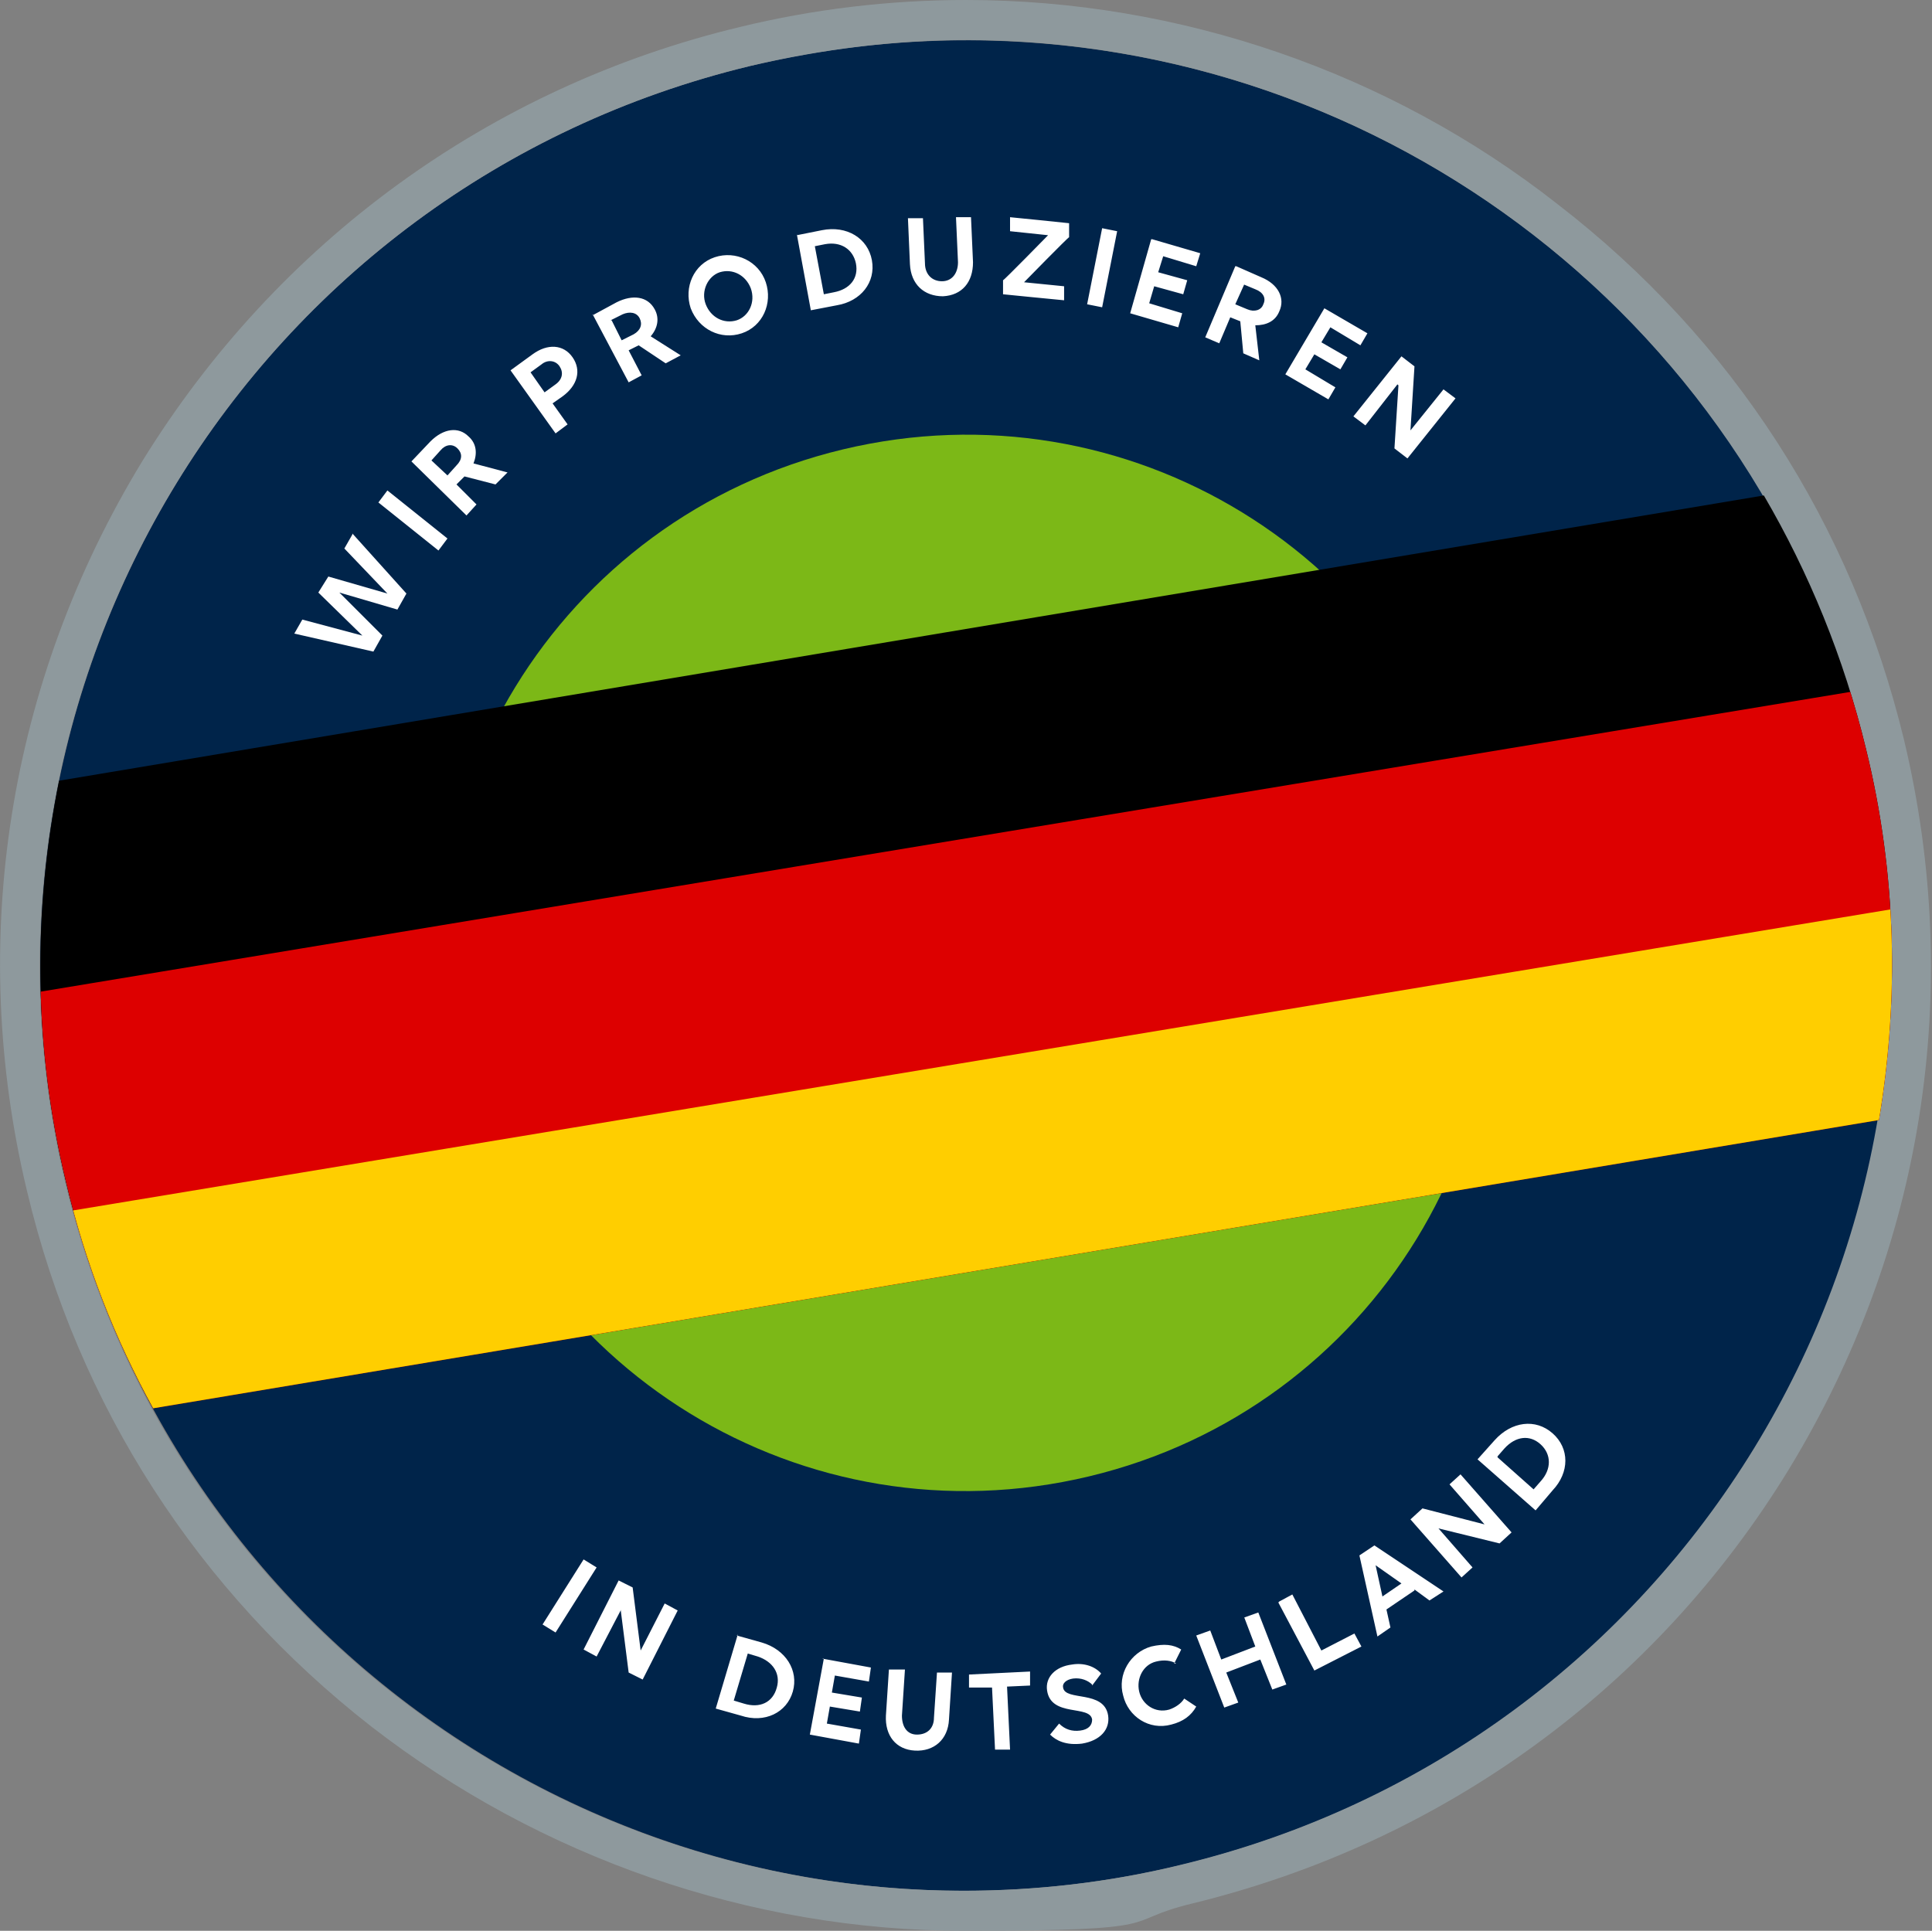
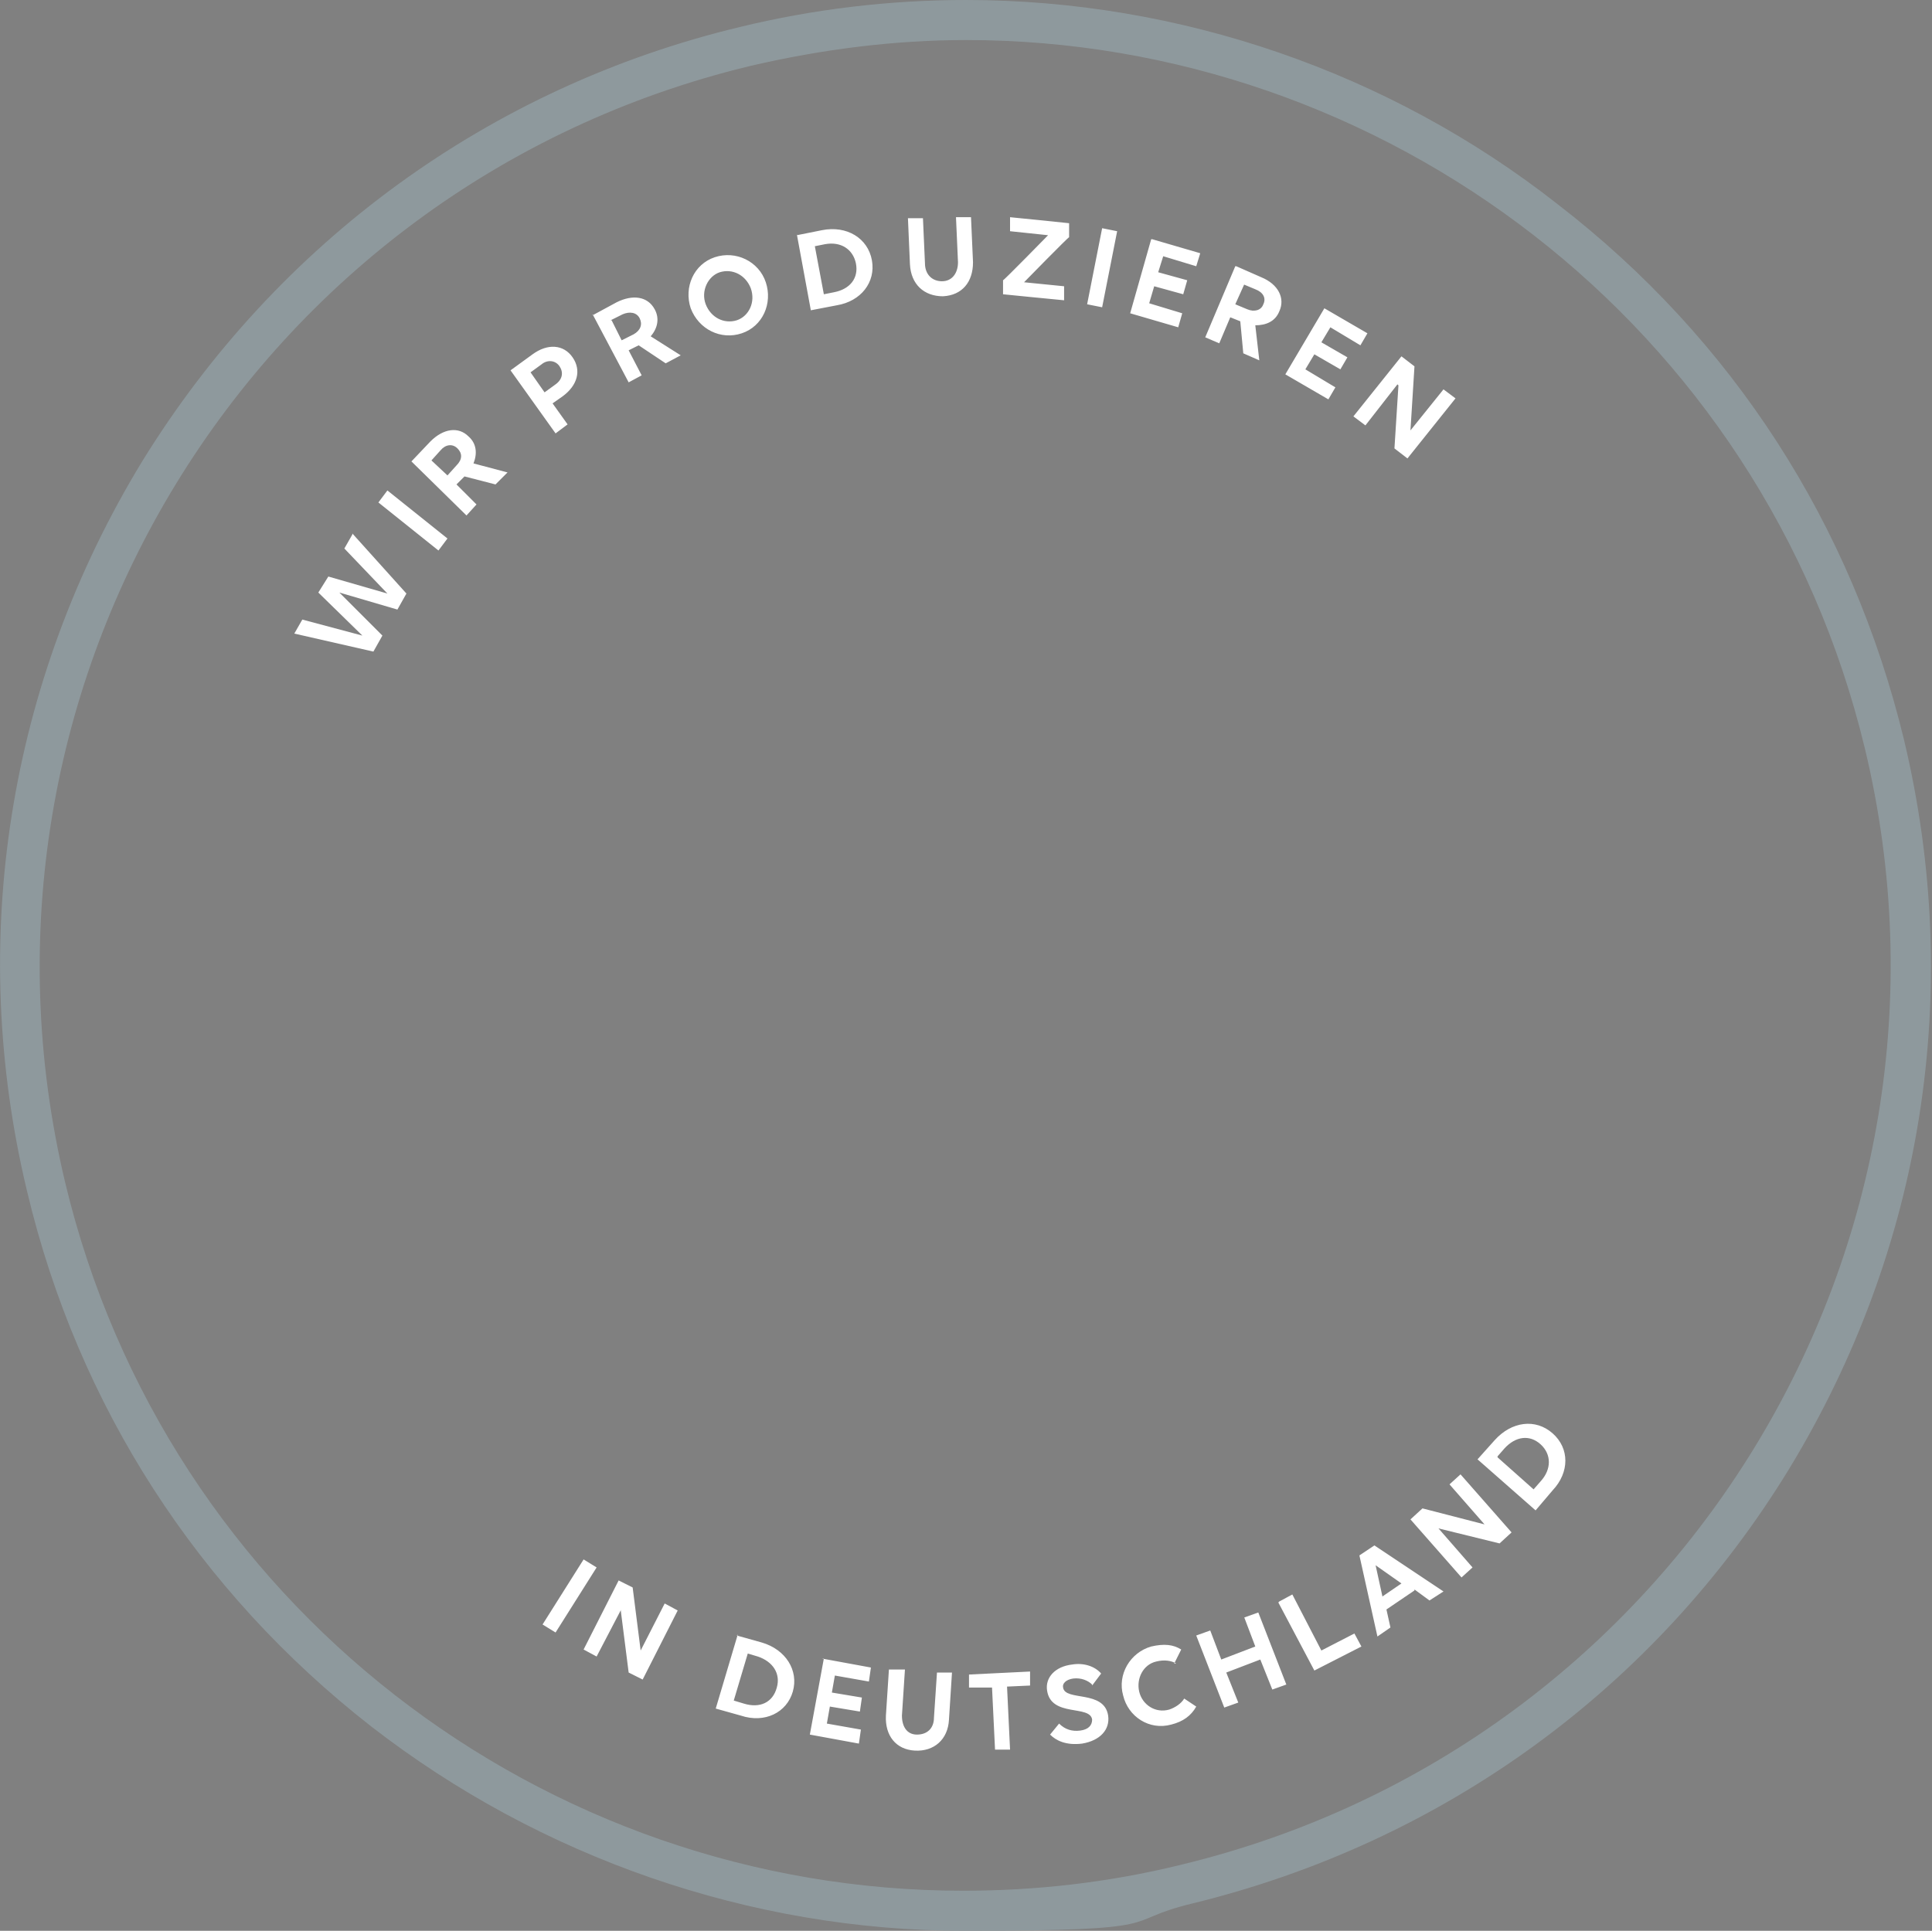
<svg xmlns="http://www.w3.org/2000/svg" viewBox="0 0 193 192.9">
  <rect x="0" y="0" width="193" height="192.9" fill="#808080" stroke="none" />
  <defs>
    <clipPath id="prefix__clippath">
-       <path class="prefix__cls-3" d="M186.4 74.8c-2.2-9.1-5.7-17.6-10.2-25.3L5.9 78c-2.6 12.9-2.6 26.5.7 40.1 1.9 8.1 4.9 15.7 8.7 22.6l172.4-28.8c2-12 1.8-24.5-1.3-37.1z" />
-     </clipPath>
+       </clipPath>
    <style>.prefix__cls-2{fill:#fff}.prefix__cls-3{fill:none}</style>
  </defs>
  <g id="prefix__Layer_1">
    <g id="prefix__layer1">
      <g id="prefix__path4905">
-         <path d="M6.6 118.1C-5.3 68.5 25.2 18.6 74.9 6.6c49.6-11.9 99.5 18.6 111.5 68.2 11.9 49.6-18.6 99.5-68.3 111.5-49.7 12-99.6-18.6-111.5-68.2" fill="#00244a" />
        <path d="M96.5 4c41.7 0 79.6 28.4 89.8 70.8 11.9 49.6-18.6 99.5-68.3 111.5-7.3 1.8-14.6 2.6-21.8 2.6-41.8 0-79.6-28.5-89.7-70.8C-5.3 68.5 25.2 18.6 74.9 6.6 82.2 4.9 89.4 4 96.6 4m-.1-4v4-4c-7.6 0-15.2.9-22.6 2.7-25 6-46.2 21.5-59.7 43.4C.8 68.1-3.3 94 2.7 119c5.1 21.5 17.1 40 34.4 53.5C54 185.6 75 192.9 96.3 192.9s15.3-.9 22.7-2.7c25.1-6.1 46.3-21.5 59.7-43.4 13.4-22 17.5-47.8 11.5-72.9-5.2-21.5-17.1-40-34.6-53.5C138.8 7.2 117.8 0 96.5 0z" fill="#8e999d" />
      </g>
-       <path id="prefix__path4905-2" data-name="path4905" class="prefix__cls-3" d="M6.9 118.1C-5 68.5 25.5 18.6 75.2 6.6c49.6-11.9 99.5 18.6 111.5 68.2 11.9 49.6-18.6 99.5-68.3 111.5-49.7 12-99.6-18.6-111.5-68.2" />
      <path class="prefix__cls-2" d="M58.3 155.8l1.3.8-4.1 6.5-1.3-.8 4.1-6.5zM62 160.9l-2.4 4.6-1.3-.7 3.5-6.9 1.4.7.8 6.3 2.4-4.7 1.3.7-3.5 6.9-1.4-.7-.8-6.3zM73.6 163.4l2.5.7c2.4.7 3.7 2.8 3.1 4.9-.6 2.1-2.8 3.2-5.2 2.4l-2.5-.7 2.2-7.4zm1.1 1.8l-1.4 4.7 1 .3c1.6.5 2.9-.1 3.3-1.6.4-1.4-.4-2.6-1.9-3.1l-1-.3zM82.1 165.7l4.9.9-.2 1.4-3.4-.6-.3 1.7 3 .5-.2 1.4-3-.5-.3 1.7 3.4.6-.2 1.4-4.9-.9 1.4-7.6zM88.9 166.8h1.5l-.3 4.6c0 1.1.5 1.9 1.5 1.9s1.7-.6 1.7-1.7l.3-4.5h1.5l-.3 4.7c-.1 2-1.5 3.2-3.4 3.1-1.9-.1-3-1.5-2.9-3.5l.3-4.6zM100.6 168.5l.3 6.3h-1.5l-.3-6.2h-2.3v-1.3l6.1-.3v1.4l-2.2.1zM109.1 168.3c-.4-.4-1.1-.7-1.9-.6-.7.1-1.1.5-1 .9.2 1.4 4.1.2 4.5 2.8.2 1.4-.8 2.5-2.6 2.8-1.6.2-2.6-.3-3.2-.9l.9-1.1c.6.6 1.3.8 2.1.7.8-.1 1.2-.5 1.2-1.1-.2-1.5-4.1-.2-4.5-2.9-.2-1.3.8-2.4 2.5-2.6 1.2-.2 2.3.2 2.9.9l-.9 1.2zM117.5 166.2c-.5-.3-1.2-.4-2-.2-1.3.3-2 1.7-1.7 3 .3 1.3 1.6 2.2 3 1.8.6-.2 1.2-.6 1.5-1.1l1.2.8c-.5.9-1.3 1.5-2.5 1.8-2.2.6-4.3-.8-4.8-2.9-.6-2.1.7-4.3 2.8-4.9 1.3-.3 2.2-.2 3 .3l-.7 1.4zM125.9 165.8l-3.4 1.3 1.2 3-1.4.5-2.8-7.2 1.4-.5 1.1 2.9 3.4-1.3-1.1-2.9 1.4-.5 2.8 7.2-1.4.5-1.2-3zM127.8 160l1.3-.7 2.9 5.6 3.3-1.7.7 1.3-4.7 2.4-3.6-6.8zM141.3 158.9l-2.8 1.9.4 1.8-1.3.9-1.8-8.1 1.5-1 6.9 4.6-1.4.9-1.5-1.1zm-3.9-2.6l.7 3.2 1.9-1.3-2.7-1.9zM143.7 152.7l3.4 3.9-1.1 1-5.1-5.8 1.2-1.1 6.2 1.6-3.5-4 1.1-1 5.1 5.8-1.2 1.1-6.1-1.5zM147.6 145.8l1.7-1.9c1.7-1.9 4.1-2.2 5.8-.7 1.7 1.5 1.7 3.9 0 5.7l-1.7 2-5.8-5.1zm2-.2l3.6 3.2.7-.8c1.1-1.2 1.1-2.7 0-3.7s-2.5-.8-3.6.4l-.7.8z" />
-       <path id="prefix__Kreis" d="M45.2 108.5c-6.8-28.4 10.6-56.8 39-63.6 28.4-6.8 56.8 10.6 63.6 39 6.8 28.4-10.6 56.8-39 63.6-28.4 6.8-56.8-10.6-63.6-39" fill="#7cb817" />
      <g clip-path="url(#prefix__clippath)">
        <g fill-rule="evenodd">
-           <path d="M-3.7 78.1l190.2-31.5c6.5-1.1 12.1.4 12.6 3.2l9.1 54.9c.5 2.8-4.4 6-10.8 7.1-5.7-1.8-204 40.2-202.8 28.3l-9.1-54.9c-.5-2.8 4.4-6 10.9-7.1z" />
          <path d="M-11.8 101.7l213.7-35.4 6.3 38.3c.5 2.8-4.4 6-10.9 7.1-5.9-1.8-203.8 40.2-202.8 28.3l-6.3-38.3z" fill="#d00" />
          <path d="M-8.2 123.5l213.7-35.4 2.7 16.6c.5 2.8-4.4 6-10.8 7.1C191.5 110-6.4 152-5.4 140.1l-2.7-16.6z" fill="#ffce00" />
        </g>
      </g>
      <g>
        <path id="prefix__path4909" class="prefix__cls-3" d="M45.1 108.5c-6.8-28.4 10.6-56.9 39-63.7s56.9 10.6 63.7 39c6.8 28.4-10.6 56.9-39 63.7s-56.9-10.6-63.7-39" />
        <path class="prefix__cls-2" d="M35.2 53.3l5.4 6-.9 1.6-5.8-1.7 4.3 4.3-.9 1.6-7.9-1.8.8-1.4 6 1.6-4.4-4.3 1-1.6 5.9 1.7-4.3-4.5.8-1.4zM37.8 50.2l.9-1.2 6 4.8-.9 1.2-6-4.8zM41.1 46.1l1.9-2c1.3-1.3 2.8-1.5 3.8-.5.8.7.9 1.7.5 2.7l3.4.9-1.2 1.2-3.1-.8-.8.8 2 2-1 1.1-5.5-5.4zm2-.1l1.6 1.5.9-1c.6-.6.6-1.2.1-1.7s-1.2-.4-1.7.2l-.9 1zM51 37l2.2-1.6c1.5-1.1 3.1-1 4 .3.9 1.3.5 2.8-1 3.9l-1 .7 1.5 2.1-1.2.9L51 37zm2 .2l1.4 2 1.1-.8c.7-.5.8-1.2.4-1.8-.4-.6-1.2-.7-1.8-.2l-1.1.8zM59.2 31.5l2.4-1.3c1.6-.8 3.1-.6 3.8.7.5.9.3 1.9-.4 2.7l3 1.9-1.5.8-2.7-1.8-1 .5 1.3 2.5-1.3.7-3.6-6.8zm1.9.5l1 2 1.2-.6c.7-.4.9-1 .6-1.6-.3-.6-1-.7-1.7-.4L61 32zM76.5 28.2c.7 2.1-.3 4.4-2.4 5.1-2.1.7-4.3-.4-5.1-2.5-.7-2.1.3-4.4 2.4-5.1 2.1-.7 4.4.4 5.1 2.5zm-1.5.6c-.5-1.3-1.8-2-3.1-1.6-1.2.4-1.9 1.9-1.4 3.2.5 1.3 1.8 2 3.1 1.6 1.2-.4 1.9-1.8 1.4-3.2zM79.6 23.5l2.5-.5c2.5-.5 4.6.8 5 3 .4 2.2-1.1 4.1-3.5 4.5L81 31l-1.4-7.6zm1.8 1.1l.9 4.8 1-.2c1.6-.3 2.5-1.4 2.2-2.9-.3-1.4-1.5-2.2-3.1-1.9l-1 .2zM90.7 21.8h1.5l.2 4.5c0 1.1.7 1.8 1.7 1.8s1.6-.8 1.6-1.9l-.2-4.5H97l.2 4.5c0 2-1.1 3.3-3 3.4-1.9 0-3.2-1.2-3.3-3.2l-.2-4.6zM104.7 23.5l-3.8-.4v-1.4c.1 0 5.9.6 5.9.6v1.4c-.1 0-4.5 4.5-4.5 4.5l4 .4V30c-.1 0-6.1-.6-6.1-.6V28c.1 0 4.5-4.5 4.5-4.5zM110.1 22.8l1.5.3-1.5 7.6-1.5-.3 1.5-7.6zM115.1 23.9l4.8 1.4-.4 1.3-3.3-1-.5 1.6 2.9.8-.4 1.4-2.9-.8-.5 1.7 3.3 1-.4 1.4-4.8-1.4 2.1-7.4zM123.5 26.6l2.5 1.1c1.7.7 2.4 2.1 1.8 3.4-.4 1-1.3 1.4-2.4 1.4l.4 3.5-1.6-.7-.3-3.2-1-.4-1.1 2.6-1.4-.6 3-7.1zm.8 1.8l-.9 2 1.2.5c.7.3 1.4.1 1.6-.5.3-.6 0-1.2-.8-1.5l-1.2-.5zM132.3 30.8l4.3 2.5-.7 1.2-3-1.8-.9 1.5 2.6 1.5-.7 1.2-2.6-1.5-.9 1.5 3 1.8-.7 1.2-4.3-2.5 3.9-6.6zM139.6 38.4l-3.2 4.1-1.2-.9 4.8-6 1.3 1-.4 6.4 3.3-4.1 1.2.9-4.8 6-1.3-1 .4-6.3z" />
      </g>
    </g>
  </g>
</svg>